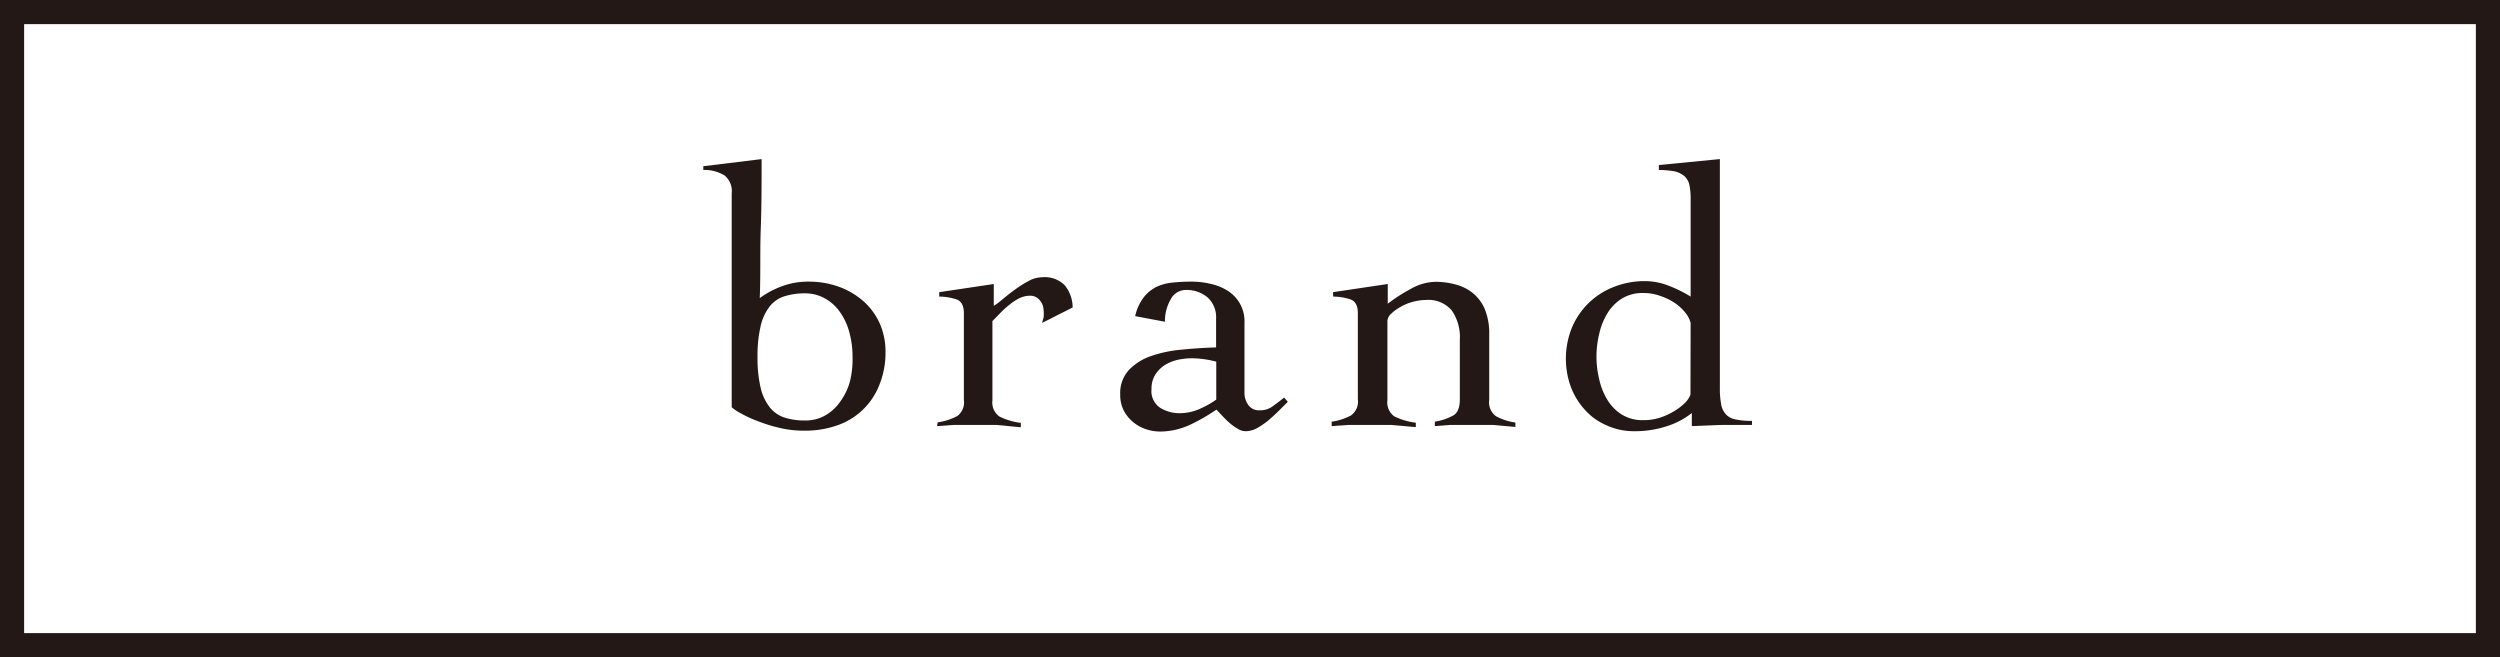
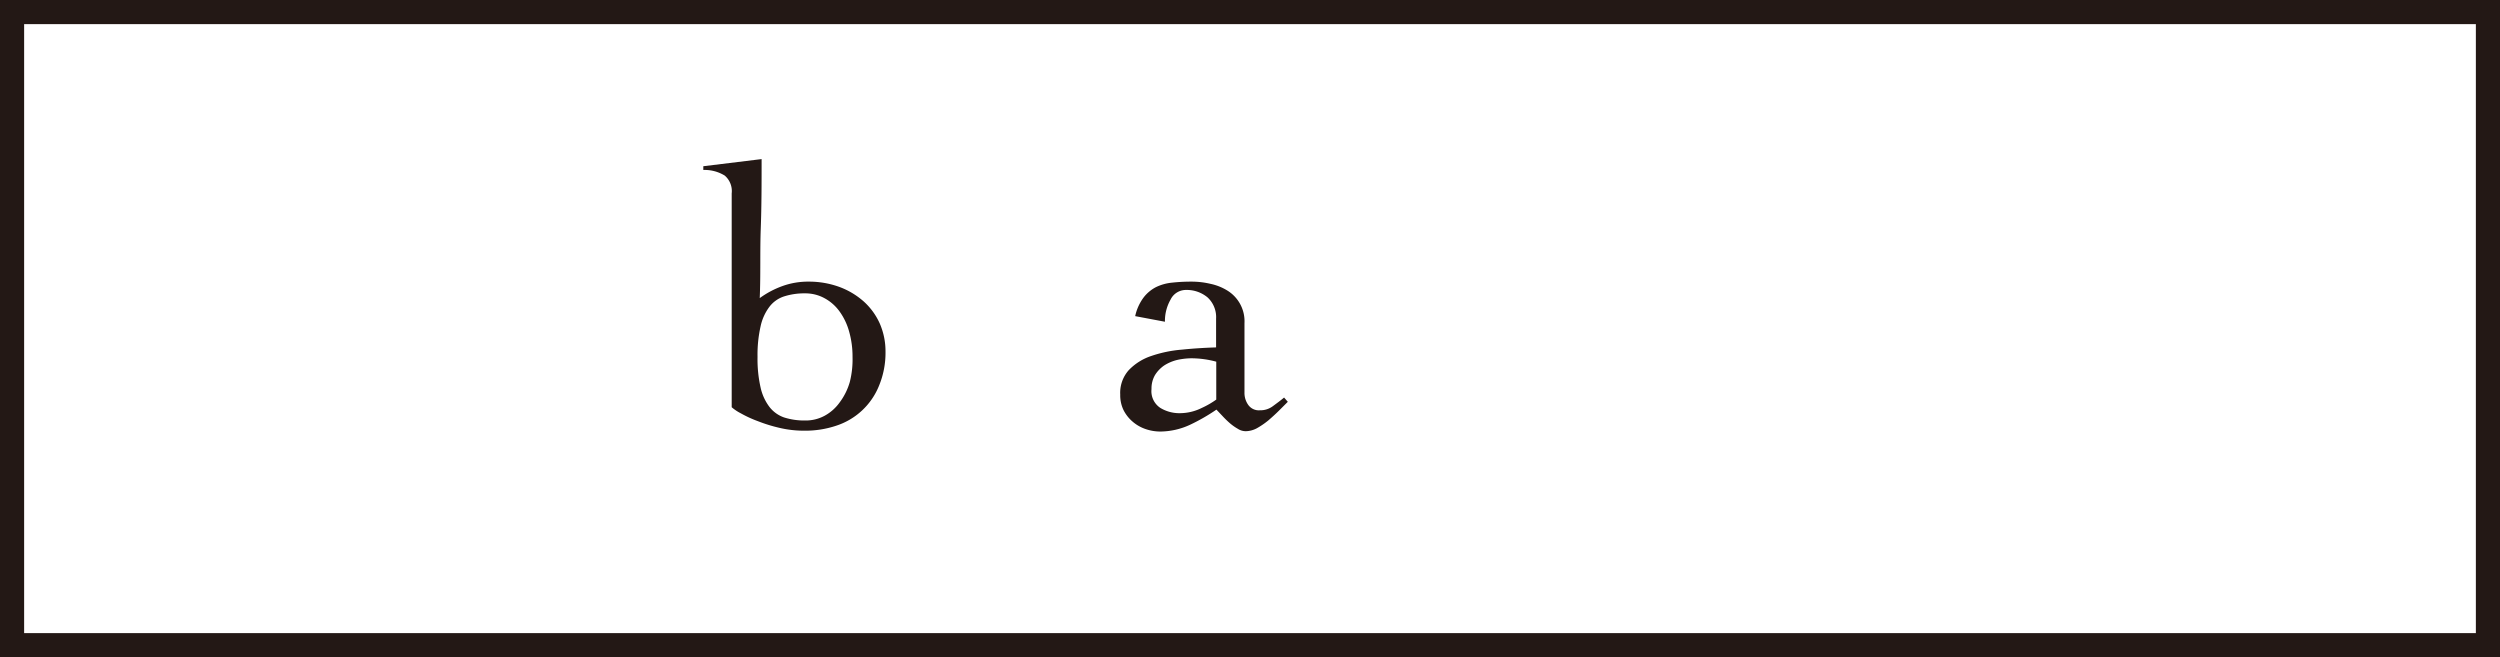
<svg xmlns="http://www.w3.org/2000/svg" viewBox="0 0 147.09 38.67">
  <defs>
    <style>.cls-1{fill:none;stroke:#231815;stroke-miterlimit:10;stroke-width:1.42px;}.cls-2{fill:#231815;}</style>
  </defs>
  <g id="レイヤー_2" data-name="レイヤー 2">
    <g id="テキスト">
      <rect class="cls-1" x="0.71" y="0.71" width="145.67" height="37.25" />
      <path class="cls-2" d="M41.38,9.78l3.43-.42c0,1.38,0,2.74-.05,4.09s0,2.71-.06,4.09a5.32,5.32,0,0,1,1.31-.7,4.44,4.44,0,0,1,1.58-.27,5.22,5.22,0,0,1,1.79.31,4.52,4.52,0,0,1,1.43.85,3.87,3.87,0,0,1,.95,1.3,4.1,4.1,0,0,1,.34,1.66,5.07,5.07,0,0,1-.38,2,4.07,4.07,0,0,1-2.53,2.36,5.72,5.72,0,0,1-1.87.29,6.27,6.27,0,0,1-1.43-.16,9,9,0,0,1-1.3-.4,6.79,6.79,0,0,1-1-.46,2.7,2.7,0,0,1-.54-.36V11.38a1.2,1.2,0,0,0-.41-1.05A2.26,2.26,0,0,0,41.38,10ZM50.16,21a5.37,5.37,0,0,0-.2-1.49,3.69,3.69,0,0,0-.56-1.18,2.63,2.63,0,0,0-.88-.78,2.34,2.34,0,0,0-1.15-.29,3.9,3.9,0,0,0-1.24.18,1.77,1.77,0,0,0-.86.61,2.92,2.92,0,0,0-.52,1.15,7.63,7.63,0,0,0-.18,1.8,7.57,7.57,0,0,0,.18,1.8,2.94,2.94,0,0,0,.52,1.14,1.86,1.86,0,0,0,.86.62,3.9,3.9,0,0,0,1.24.18,2.33,2.33,0,0,0,1.15-.28,2.63,2.63,0,0,0,.88-.78A3.69,3.69,0,0,0,50,22.47,5.39,5.39,0,0,0,50.16,21Z" />
-       <path class="cls-2" d="M55.17,24.85a3.52,3.52,0,0,0,1.15-.37,1,1,0,0,0,.39-.95V18.42q0-.66-.45-.81a3.29,3.29,0,0,0-1-.16v-.26l3.21-.48V18a6.08,6.08,0,0,0,.6-.46c.23-.19.47-.38.73-.56a6.57,6.57,0,0,1,.78-.48,1.75,1.75,0,0,1,.77-.19,1.65,1.65,0,0,1,1.29.47,2.07,2.07,0,0,1,.47,1.31L61.31,19l.09-.32a1.69,1.69,0,0,0,0-.43.9.9,0,0,0-.22-.58.71.71,0,0,0-.59-.27,1.41,1.41,0,0,0-.62.15,3,3,0,0,0-.59.39,5,5,0,0,0-.54.49l-.45.46v4.67a1,1,0,0,0,.42.95,3.81,3.81,0,0,0,1.25.37v.26L58.62,25l-1.49,0-1,0-1,.07Z" />
      <path class="cls-2" d="M66.79,18.6a2.83,2.83,0,0,1,.49-1.09,2.17,2.17,0,0,1,.74-.62,2.77,2.77,0,0,1,.94-.26,10.15,10.15,0,0,1,1.13-.06,4.84,4.84,0,0,1,1.13.13,3.1,3.1,0,0,1,1,.4,2.12,2.12,0,0,1,1,1.92v4.07a1.21,1.21,0,0,0,.22.73.76.76,0,0,0,.68.32,1.23,1.23,0,0,0,.78-.25c.23-.17.45-.33.65-.5l.22.25-.51.51c-.2.2-.41.39-.63.58a4.7,4.7,0,0,1-.67.46,1.43,1.43,0,0,1-.67.18.85.85,0,0,1-.46-.14,3,3,0,0,1-.48-.34,5.66,5.66,0,0,1-.43-.42l-.35-.37A11.22,11.22,0,0,1,70,25a4.24,4.24,0,0,1-1.72.39,2.68,2.68,0,0,1-.89-.15,2.3,2.3,0,0,1-.76-.44,2.19,2.19,0,0,1-.53-.68,2,2,0,0,1-.19-.9,2,2,0,0,1,.5-1.44,3.24,3.24,0,0,1,1.31-.83,7.39,7.39,0,0,1,1.83-.38c.68-.07,1.36-.11,2-.13V18.75a1.58,1.58,0,0,0-.5-1.25,1.91,1.91,0,0,0-1.28-.44,1,1,0,0,0-.9.57,2.54,2.54,0,0,0-.33,1.3Zm4.77,2.68a5.66,5.66,0,0,0-1.47-.2,4,4,0,0,0-.84.1,2.54,2.54,0,0,0-.75.32,1.92,1.92,0,0,0-.54.56,1.57,1.57,0,0,0-.21.83A1.18,1.18,0,0,0,68.27,24a2.16,2.16,0,0,0,1.15.31A2.9,2.9,0,0,0,70.71,24a5.09,5.09,0,0,0,.85-.49Z" />
-       <path class="cls-2" d="M78.43,17.19l3.22-.48v1.16A9.68,9.68,0,0,1,83,17a3.06,3.06,0,0,1,1.47-.42,4.54,4.54,0,0,1,1.18.16,2.69,2.69,0,0,1,1,.5,2.48,2.48,0,0,1,.71.95,3.75,3.75,0,0,1,.26,1.47v3.88a1,1,0,0,0,.4.95,3.37,3.37,0,0,0,1.14.37v.26L87.81,25l-1.48,0-1,0-.91.07v-.26a3.28,3.28,0,0,0,1.09-.37c.26-.15.38-.47.38-.95V20a2.76,2.76,0,0,0-.47-1.73,1.8,1.8,0,0,0-1.53-.62,3,3,0,0,0-.77.11,2.88,2.88,0,0,0-.72.3,2.44,2.44,0,0,0-.55.4.62.62,0,0,0-.22.42v4.67a1,1,0,0,0,.41.95,3.88,3.88,0,0,0,1.26.37v.26L81.83,25l-1.48,0-1,0-1,.07v-.26a3.37,3.37,0,0,0,1.14-.37,1,1,0,0,0,.4-.95V18.42q0-.66-.45-.81a3.31,3.31,0,0,0-1-.16Z" />
-       <path class="cls-2" d="M101.19,22.8a5.05,5.05,0,0,0,.07.95,1.18,1.18,0,0,0,.26.6,1,1,0,0,0,.56.32,4.11,4.11,0,0,0,1,.09V25l-1.75,0-1.79.07V24.3a4.57,4.57,0,0,1-1.42.76,6,6,0,0,1-2,.31A3.82,3.82,0,0,1,94.47,25a3.6,3.6,0,0,1-1.25-.92,4.19,4.19,0,0,1-.81-1.35,4.87,4.87,0,0,1,.07-3.44,4.38,4.38,0,0,1,2.45-2.4,4.86,4.86,0,0,1,1.84-.35,3.84,3.84,0,0,1,1.41.27,7.75,7.75,0,0,1,1.29.64v-5.7a4.07,4.07,0,0,0-.07-.86,1,1,0,0,0-.3-.53,1.37,1.37,0,0,0-.58-.28A5.82,5.82,0,0,0,97.6,10V9.71l3.59-.35ZM99.47,19a1.57,1.57,0,0,0-.31-.6,2.7,2.7,0,0,0-.63-.58,3.53,3.53,0,0,0-.85-.41,2.85,2.85,0,0,0-1-.17,2.3,2.3,0,0,0-1.26.33,2.62,2.62,0,0,0-.85.87,3.93,3.93,0,0,0-.48,1.21,5.61,5.61,0,0,0,0,2.66,3.93,3.93,0,0,0,.48,1.21,2.62,2.62,0,0,0,.85.87,2.3,2.3,0,0,0,1.26.33,3.12,3.12,0,0,0,1-.15,4.06,4.06,0,0,0,.84-.39,3.28,3.28,0,0,0,.63-.49,1.34,1.34,0,0,0,.31-.47Z" />
    </g>
  </g>
</svg>